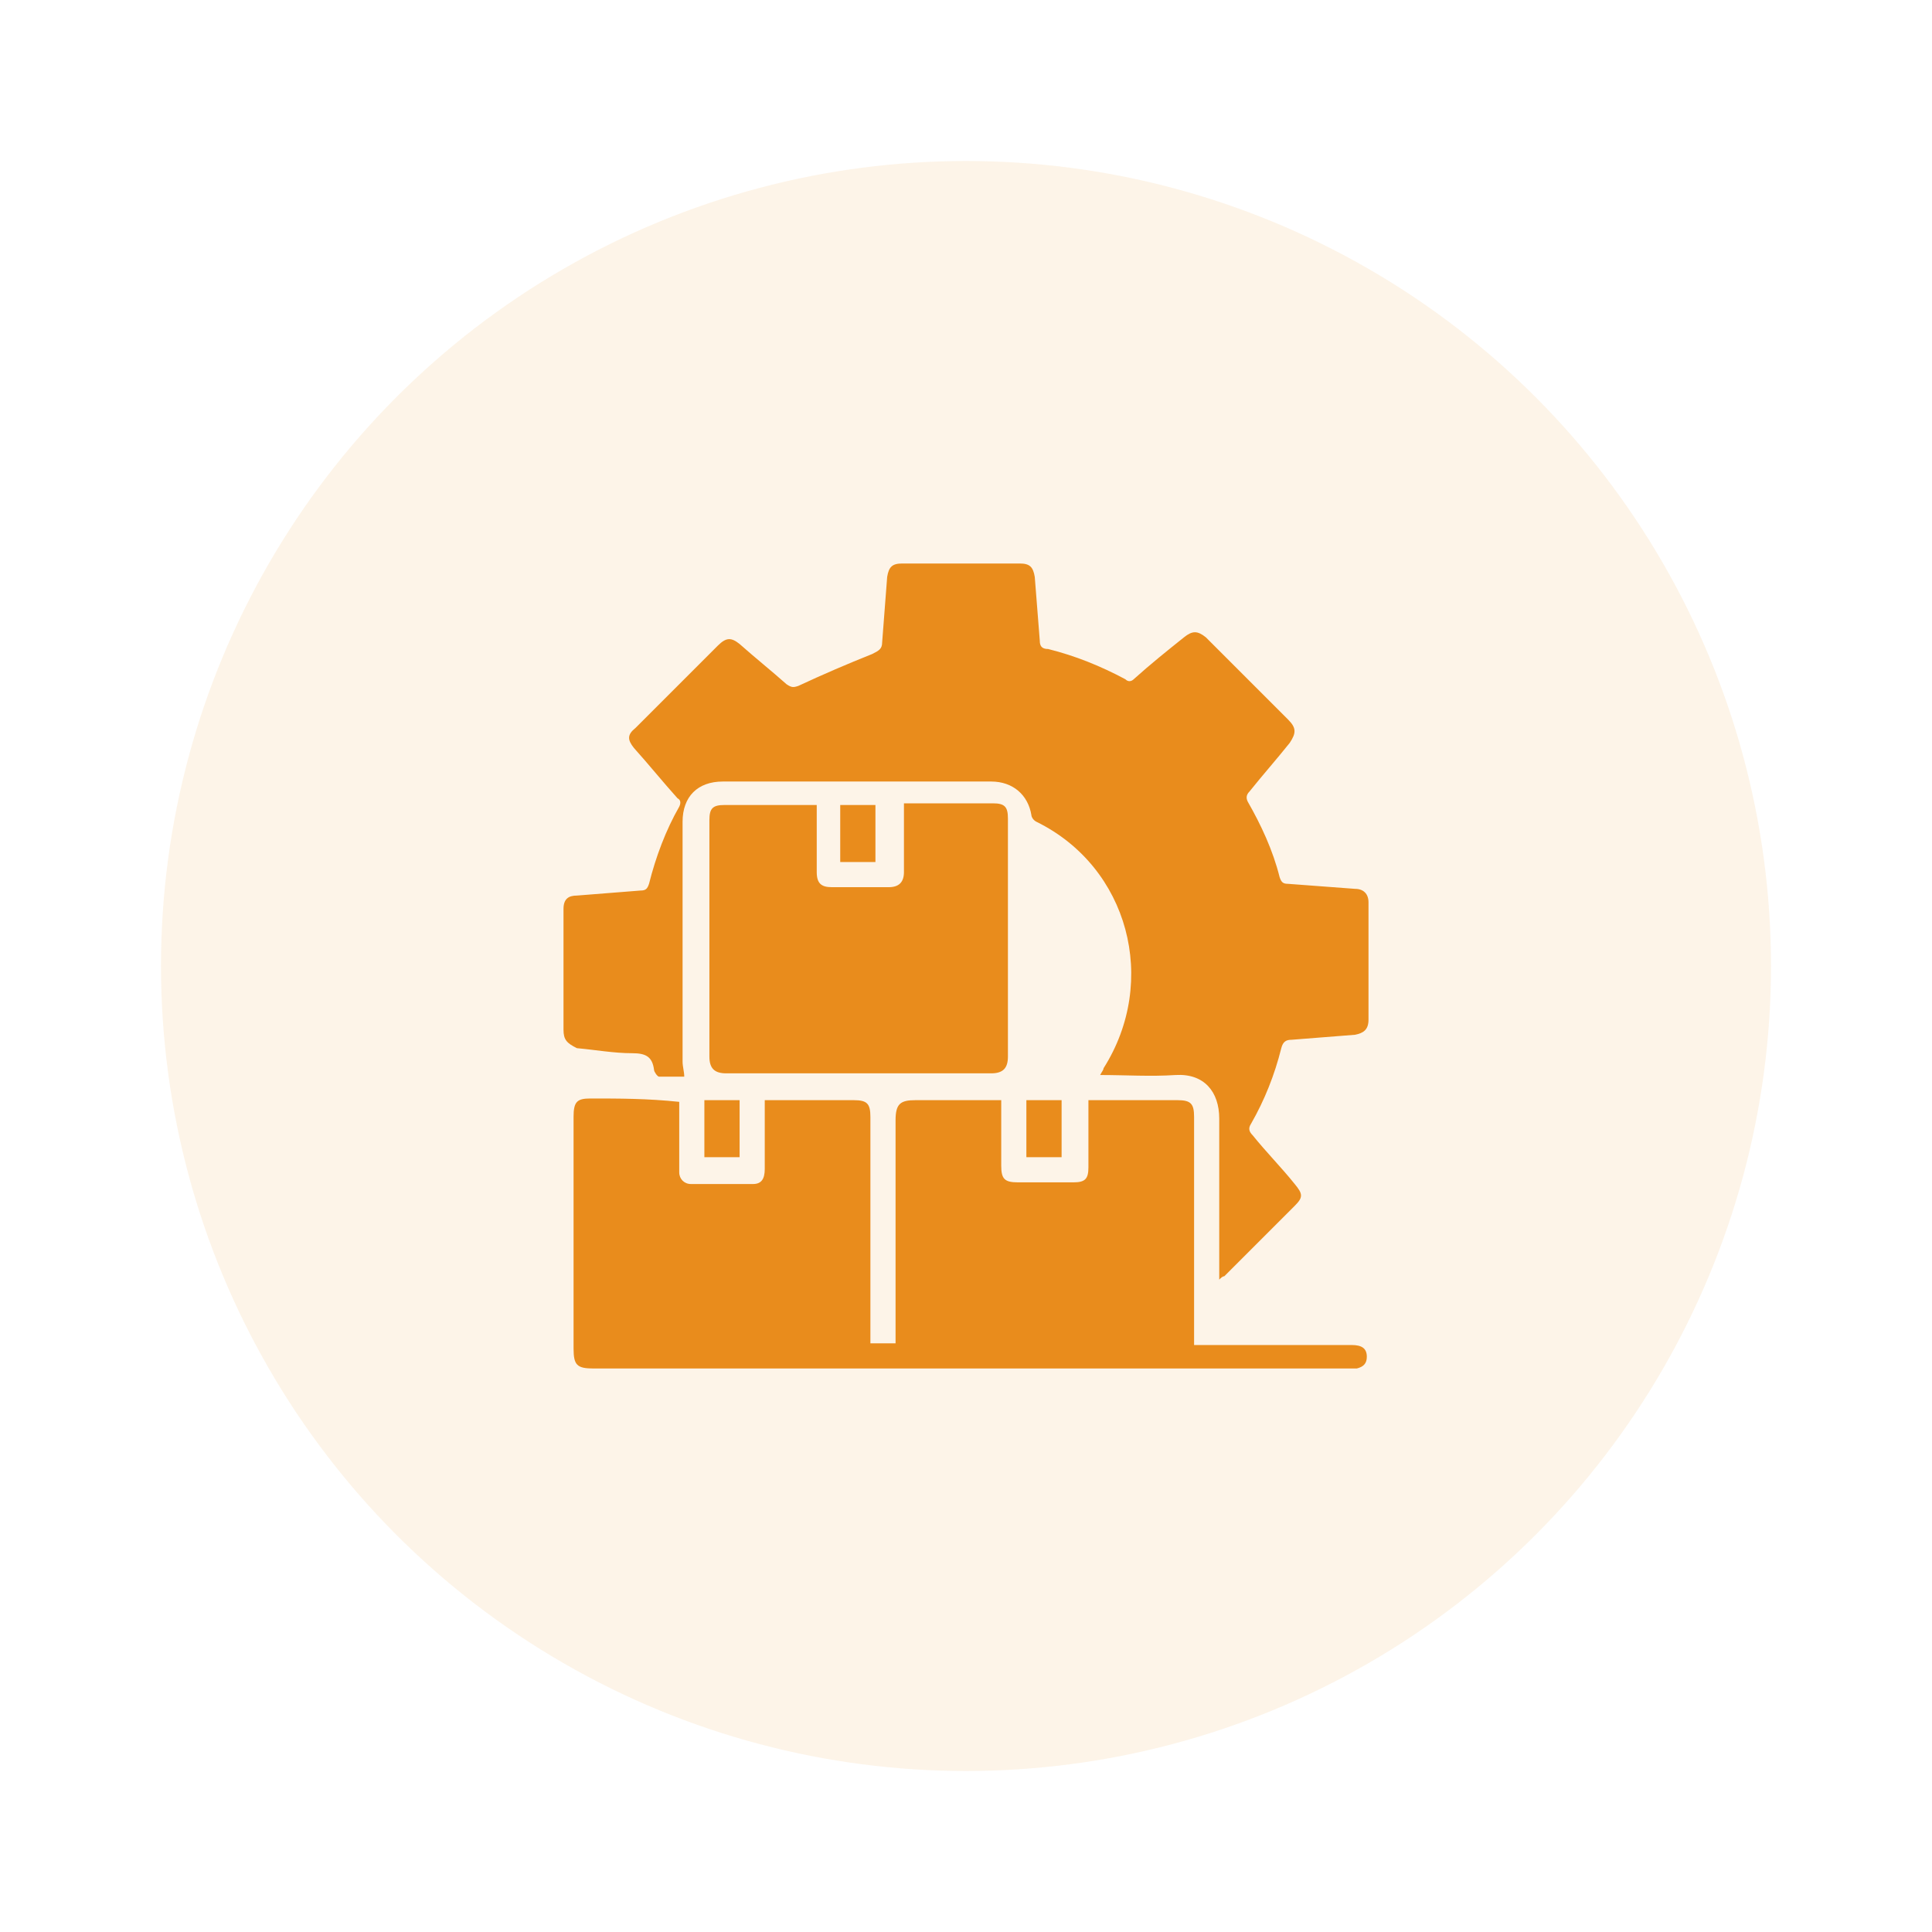
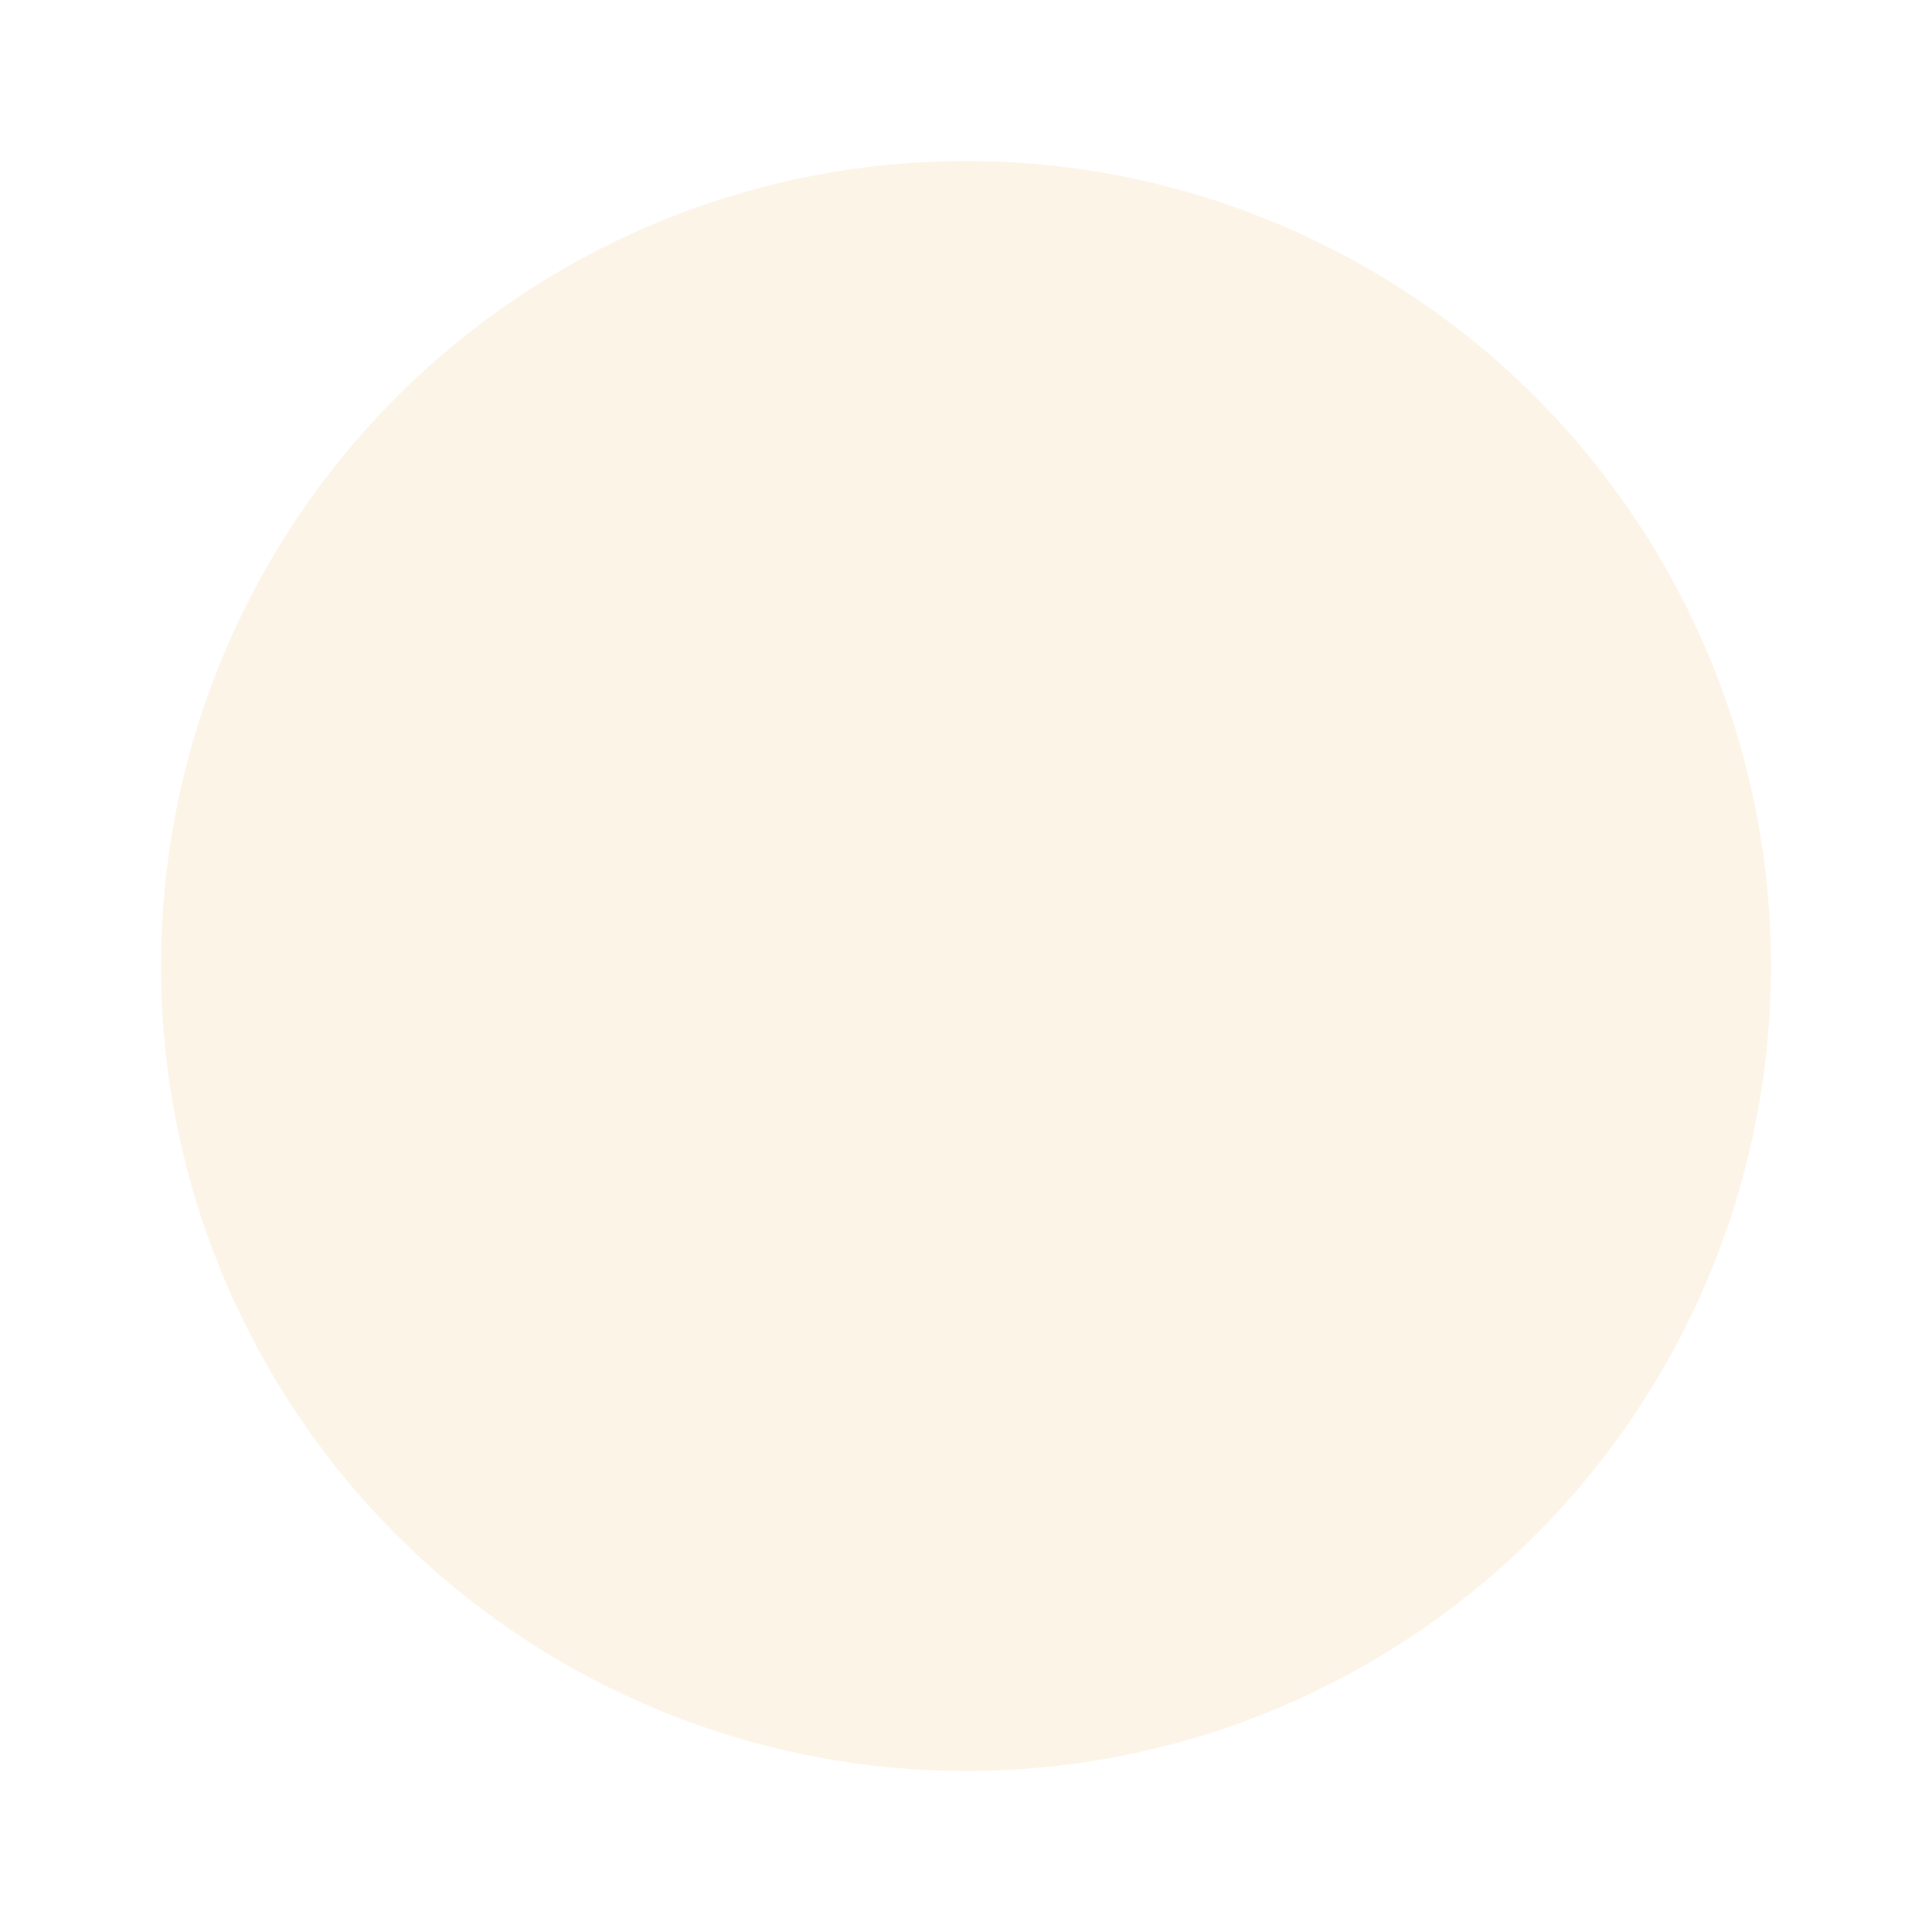
<svg xmlns="http://www.w3.org/2000/svg" width="120" height="120" viewBox="0 0 120 120" fill="none">
  <circle cx="60" cy="60" r="50" fill="#E98C1C" fill-opacity="0.1" />
-   <path d="M75.729 79.479C75.729 79.167 75.729 78.958 75.729 78.854C75.729 75.729 75.729 72.604 75.729 69.479C75.729 67.812 74.792 66.667 73.021 66.771C71.458 66.875 69.896 66.771 68.333 66.771C68.438 66.562 68.542 66.458 68.542 66.354C71.979 60.938 70.104 53.854 64.375 51.042C64.167 50.938 64.062 50.729 64.062 50.625C63.854 49.375 62.917 48.542 61.562 48.542C57.083 48.542 52.604 48.542 48.125 48.542C47.083 48.542 45.938 48.542 44.896 48.542C43.333 48.542 42.396 49.479 42.396 51.042C42.396 56.042 42.396 60.938 42.396 65.938C42.396 66.25 42.5 66.562 42.5 66.875C41.979 66.875 41.458 66.875 40.938 66.875C40.833 66.875 40.625 66.562 40.625 66.458C40.521 65.625 40.104 65.417 39.271 65.417C38.125 65.417 36.979 65.208 35.833 65.104C35.208 64.792 35 64.583 35 63.958C35 61.458 35 58.958 35 56.458C35 55.833 35.312 55.625 35.833 55.625C37.188 55.521 38.438 55.417 39.792 55.312C40.104 55.312 40.208 55.208 40.312 54.896C40.729 53.229 41.354 51.562 42.188 50.104C42.292 49.896 42.292 49.688 42.083 49.583C41.146 48.542 40.312 47.5 39.375 46.458C38.958 45.938 38.958 45.625 39.479 45.208C41.25 43.438 42.917 41.771 44.583 40.104C45.104 39.583 45.417 39.583 45.938 40C46.875 40.833 47.917 41.667 48.854 42.5C49.167 42.708 49.271 42.708 49.583 42.604C51.146 41.875 52.604 41.25 54.167 40.625C54.583 40.417 54.792 40.312 54.792 39.896C54.896 38.542 55 37.188 55.104 35.833C55.208 35.208 55.417 35 56.042 35C58.438 35 60.938 35 63.333 35C63.958 35 64.167 35.208 64.271 35.833C64.375 37.188 64.479 38.438 64.583 39.792C64.583 40.104 64.688 40.312 65.104 40.312C66.771 40.729 68.333 41.354 69.896 42.188C70.104 42.396 70.312 42.292 70.417 42.188C71.458 41.25 72.5 40.417 73.542 39.583C74.062 39.167 74.375 39.167 74.896 39.583C76.562 41.25 78.229 42.917 80 44.688C80.521 45.208 80.521 45.521 80.104 46.146C79.271 47.188 78.438 48.125 77.604 49.167C77.396 49.375 77.396 49.583 77.5 49.792C78.333 51.25 79.062 52.812 79.479 54.479C79.583 54.792 79.688 54.896 80 54.896C81.354 55 82.812 55.104 84.167 55.208C84.688 55.208 85 55.521 85 56.042C85 58.438 85 60.938 85 63.333C85 63.958 84.688 64.167 84.167 64.271C82.812 64.375 81.562 64.479 80.208 64.583C79.896 64.583 79.688 64.688 79.583 65.104C79.167 66.771 78.542 68.333 77.708 69.792C77.5 70.104 77.604 70.312 77.812 70.521C78.646 71.562 79.583 72.5 80.417 73.542C80.938 74.167 80.938 74.375 80.417 74.896C78.958 76.354 77.5 77.812 76.042 79.271C75.938 79.271 75.833 79.375 75.729 79.479ZM36.667 68.229C35.833 68.229 35.625 68.438 35.625 69.375C35.625 74.167 35.625 78.958 35.625 83.75C35.625 84.792 35.833 85 36.875 85C52.5 85 68.125 85 83.75 85C83.958 85 84.167 85 84.271 85C84.688 84.896 84.896 84.688 84.896 84.271C84.896 83.75 84.583 83.542 83.958 83.542C80.938 83.542 77.812 83.542 74.792 83.542C74.583 83.542 74.375 83.542 74.167 83.542C74.167 83.229 74.167 83.021 74.167 82.812C74.167 78.333 74.167 73.854 74.167 69.375C74.167 68.542 73.958 68.333 73.125 68.333C71.458 68.333 69.792 68.333 68.125 68.333C68.021 68.333 67.812 68.333 67.604 68.333C67.604 69.792 67.604 71.146 67.604 72.5C67.604 73.229 67.396 73.438 66.667 73.438C65.521 73.438 64.375 73.438 63.229 73.438C62.396 73.438 62.188 73.229 62.188 72.396C62.188 71.25 62.188 70 62.188 68.854C62.188 68.646 62.188 68.542 62.188 68.333C60.417 68.333 58.646 68.333 56.875 68.333C55.938 68.333 55.625 68.542 55.625 69.583C55.625 74.062 55.625 78.438 55.625 82.917C55.625 83.125 55.625 83.333 55.625 83.438C55.104 83.438 54.583 83.438 54.062 83.438C54.062 83.229 54.062 83.021 54.062 82.812C54.062 78.333 54.062 73.854 54.062 69.375C54.062 68.542 53.854 68.333 53.021 68.333C51.354 68.333 49.688 68.333 48.021 68.333C47.917 68.333 47.708 68.333 47.5 68.333C47.5 68.542 47.5 68.75 47.5 68.958C47.5 70.208 47.5 71.354 47.5 72.604C47.5 73.229 47.292 73.542 46.771 73.542C45.521 73.542 44.167 73.542 42.917 73.542C42.5 73.542 42.188 73.229 42.188 72.812C42.188 72.604 42.188 72.396 42.188 72.292C42.188 71.042 42.188 69.792 42.188 68.438C40.208 68.229 38.438 68.229 36.667 68.229ZM50.104 50C48.438 50 46.667 50 45 50C44.271 50 44.062 50.208 44.062 50.938C44.062 55.833 44.062 60.729 44.062 65.625C44.062 66.354 44.375 66.667 45.104 66.667C50.625 66.667 56.042 66.667 61.562 66.667C62.292 66.667 62.604 66.354 62.604 65.625C62.604 60.729 62.604 55.833 62.604 50.833C62.604 50.104 62.396 49.896 61.667 49.896C60 49.896 58.229 49.896 56.562 49.896C56.458 49.896 56.25 49.896 56.146 49.896C56.146 50.104 56.146 50.312 56.146 50.521C56.146 51.771 56.146 52.917 56.146 54.167C56.146 54.792 55.833 55.104 55.208 55.104C54.062 55.104 52.812 55.104 51.667 55.104C51.042 55.104 50.729 54.896 50.729 54.167C50.729 53.229 50.729 52.396 50.729 51.458C50.729 50.938 50.729 50.521 50.729 50C50.417 50 50.312 50 50.104 50ZM63.75 68.333C63.75 69.583 63.75 70.729 63.75 71.875C64.479 71.875 65.208 71.875 65.938 71.875C65.938 70.729 65.938 69.479 65.938 68.333C65.208 68.333 64.479 68.333 63.75 68.333ZM54.375 53.542C54.375 52.396 54.375 51.146 54.375 50C53.646 50 52.917 50 52.188 50C52.188 51.146 52.188 52.292 52.188 53.542C52.917 53.542 53.646 53.542 54.375 53.542ZM43.75 68.333C43.75 69.583 43.75 70.729 43.75 71.875C44.479 71.875 45.208 71.875 45.938 71.875C45.938 70.729 45.938 69.479 45.938 68.333C45.104 68.333 44.375 68.333 43.75 68.333Z" fill="#E98C1C" />
</svg>